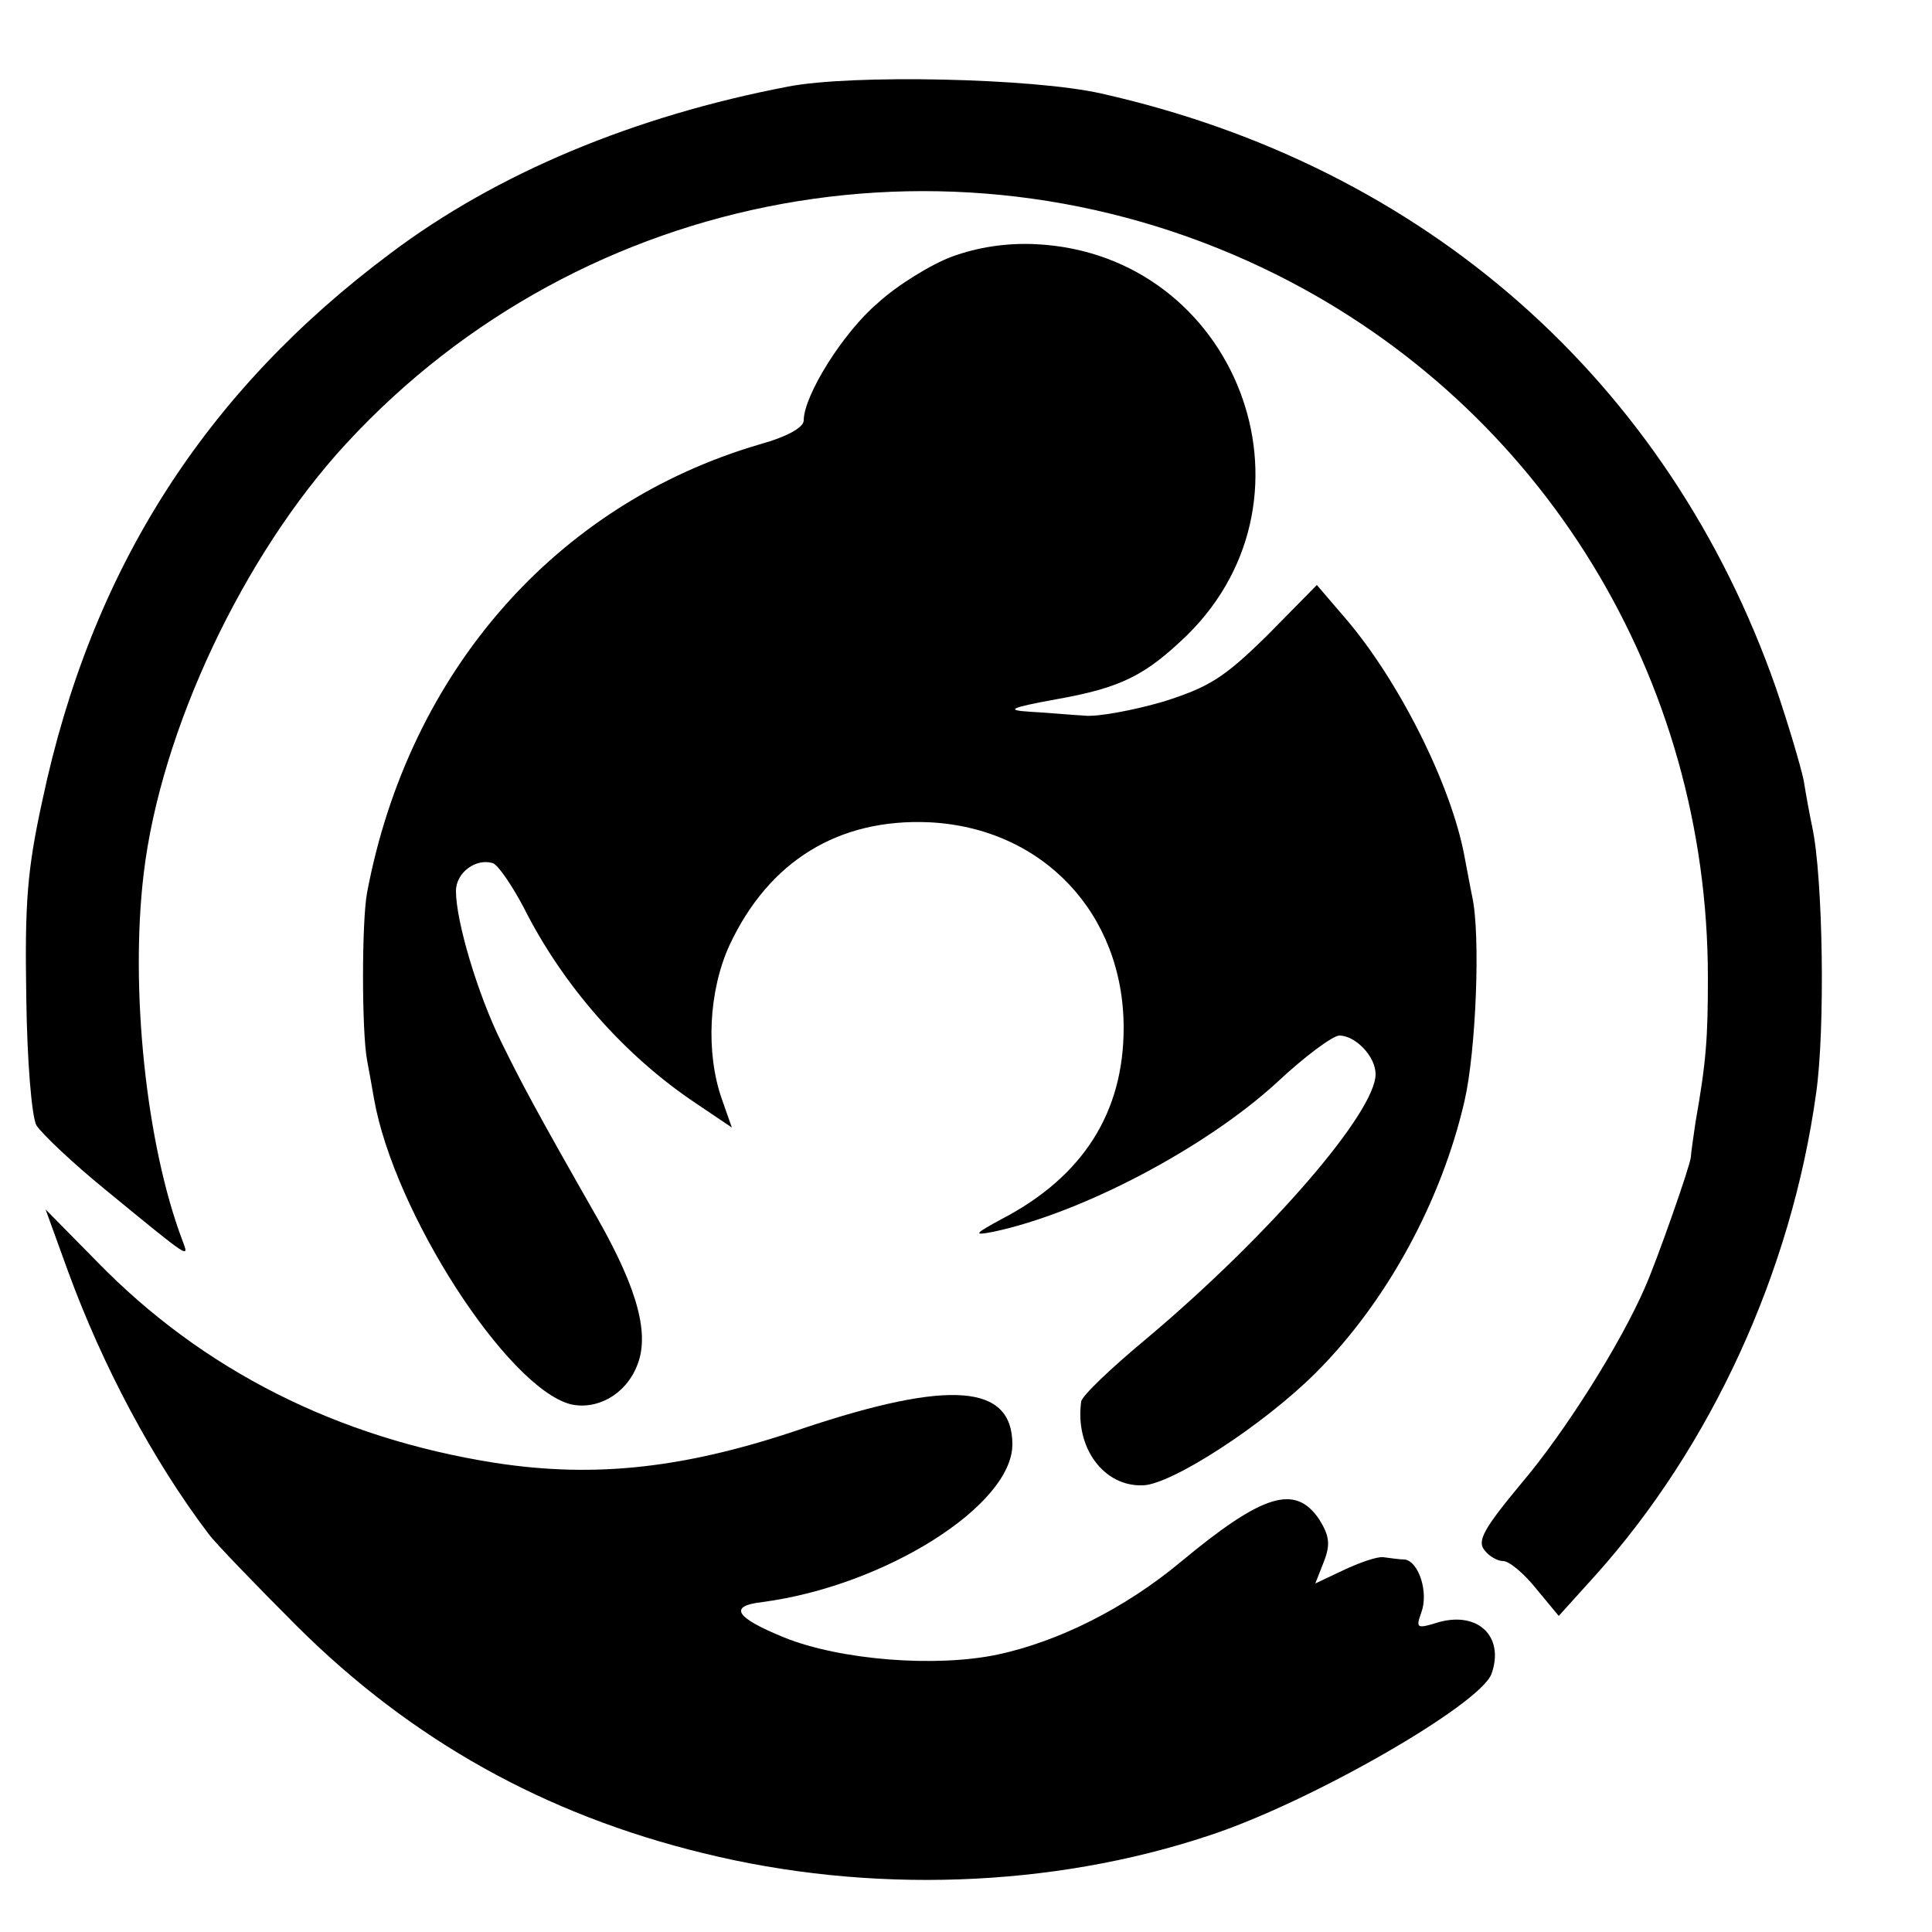
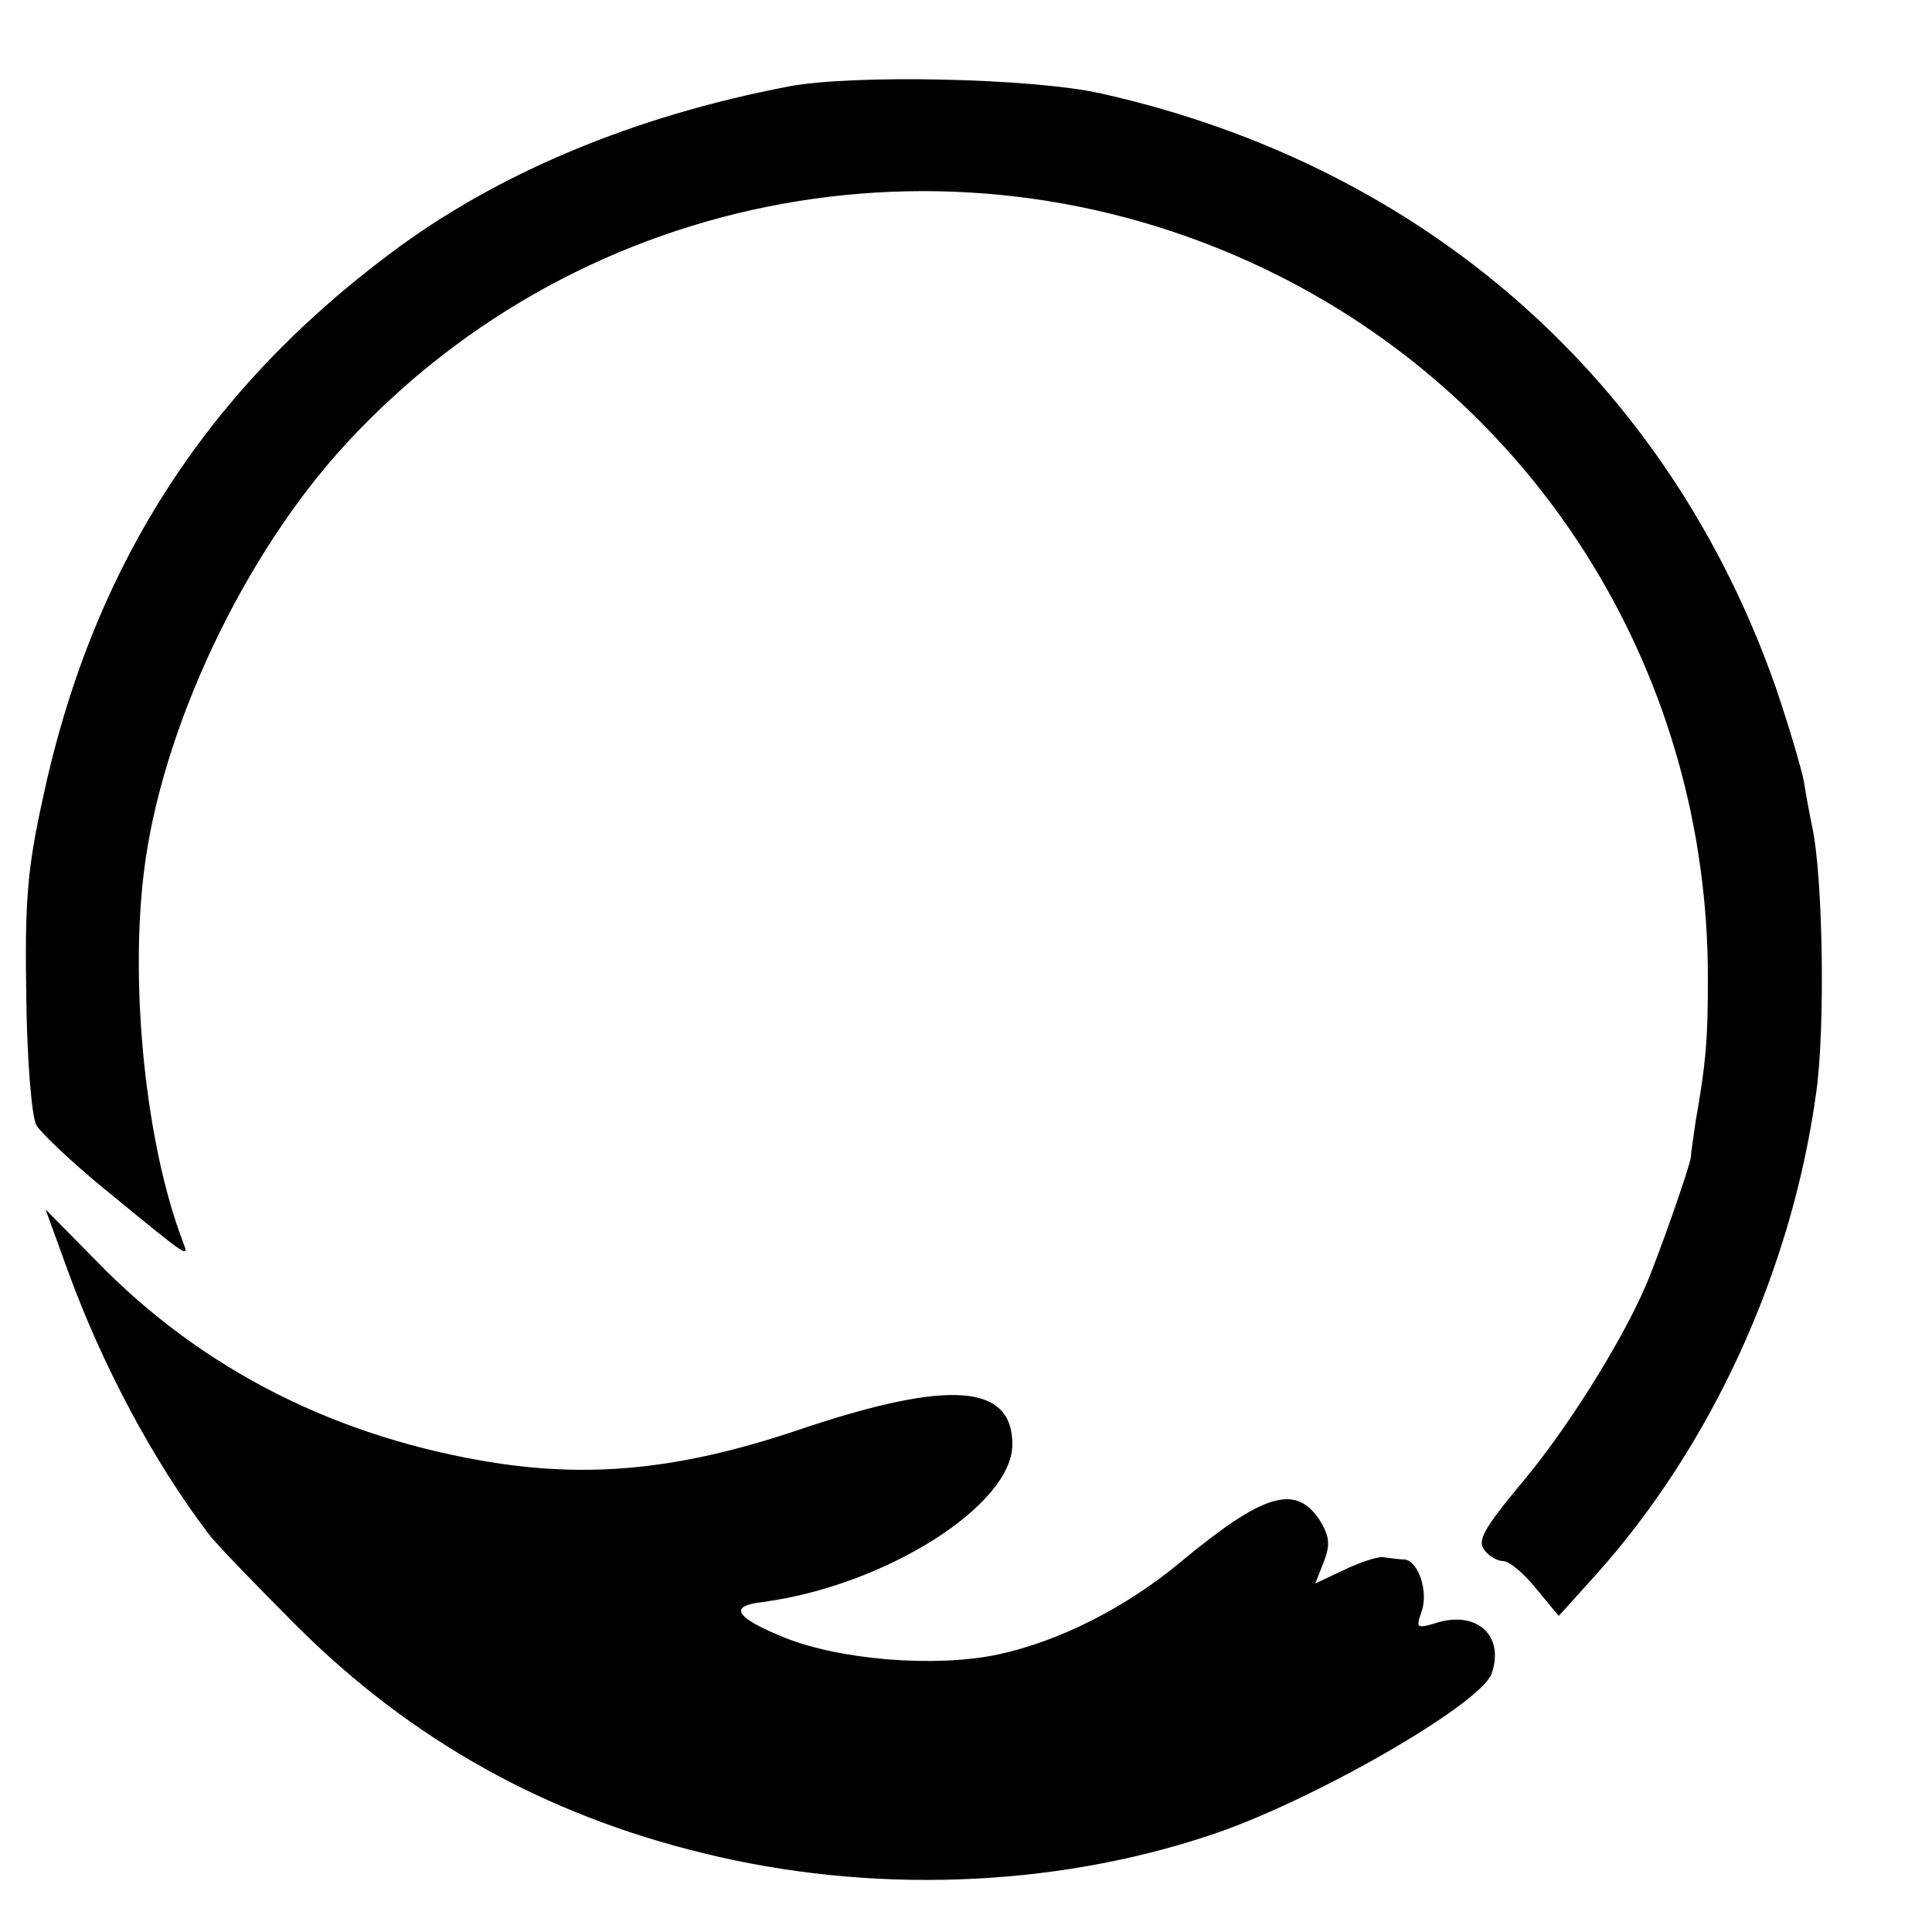
<svg xmlns="http://www.w3.org/2000/svg" version="1.0" width="250pt" height="250pt" viewBox="0 0 250 250" preserveAspectRatio="xMidYMid meet">
  <g transform="translate(0,250) scale(0.1,-0.1)" fill="#000000" stroke="none">
    <path d="M1020 2388 c-199 -38 -377 -112 -515 -216 -241 -180 -387 -410 -450 -707 -20 -91 -23 -134 -21 -255 1 -83 7 -154 13 -166 7 -11 47 -49 90 -84 111 -91 108 -89 99 -65 -47 124 -68 326 -50 475 22 185 129 412 262 556 307 333 798 422 1205 218 343 -172 557 -521 557 -909 0 -77 -2 -108 -16 -187 -3 -21 -6 -41 -6 -45 -1 -12 -44 -134 -59 -168 -32 -74 -104 -188 -160 -254 -49 -59 -58 -75 -48 -87 6 -8 17 -14 24 -14 8 0 27 -16 43 -36 l29 -35 47 52 c150 167 254 393 286 624 12 83 9 280 -5 345 -3 14 -8 41 -11 60 -4 19 -20 73 -36 120 -139 397 -454 675 -873 769 -88 20 -323 25 -405 9z" />
-     <path d="M1232 2168 c-27 -10 -71 -37 -96 -60 -45 -38 -96 -120 -96 -152 0 -9 -21 -21 -57 -31 -263 -77 -454 -294 -508 -580 -7 -37 -7 -180 0 -217 3 -16 7 -38 9 -50 26 -147 172 -373 254 -395 34 -8 71 12 86 49 17 40 2 98 -50 190 -81 142 -99 176 -126 231 -30 61 -58 155 -58 194 0 24 26 43 48 36 7 -3 24 -28 39 -56 51 -102 131 -193 224 -255 l46 -31 -13 37 c-21 60 -17 140 10 199 51 109 141 164 258 159 147 -7 252 -118 252 -266 0 -109 -52 -192 -157 -247 -37 -20 -38 -22 -12 -17 114 24 274 108 367 193 36 34 73 61 81 61 21 0 47 -27 47 -50 0 -49 -136 -207 -295 -341 -47 -39 -86 -76 -86 -83 -8 -59 29 -110 80 -108 37 1 156 78 224 146 91 91 162 221 192 351 15 65 21 215 10 265 -3 14 -7 37 -10 52 -17 92 -85 228 -155 309 l-36 42 -64 -65 c-56 -55 -75 -67 -135 -86 -38 -11 -85 -20 -102 -18 -18 1 -50 4 -70 5 -32 2 -27 5 33 16 85 15 116 31 170 83 184 181 63 493 -195 506 -39 2 -76 -4 -109 -16z" />
    <path d="M88 855 c45 -123 110 -245 182 -340 8 -11 60 -65 115 -120 148 -147 320 -243 525 -293 215 -53 451 -45 655 23 131 43 350 169 365 209 17 48 -17 81 -68 67 -29 -9 -30 -8 -23 12 10 26 -3 66 -21 69 -7 0 -20 2 -28 3 -8 1 -31 -7 -52 -17 l-36 -17 11 28 c9 23 7 34 -6 55 -31 46 -73 33 -179 -55 -72 -60 -158 -103 -237 -120 -81 -17 -204 -7 -276 22 -64 26 -73 41 -28 46 158 21 323 125 323 204 0 78 -81 84 -270 21 -152 -52 -269 -65 -399 -45 -204 32 -379 120 -516 261 l-66 67 29 -80z" />
  </g>
</svg>